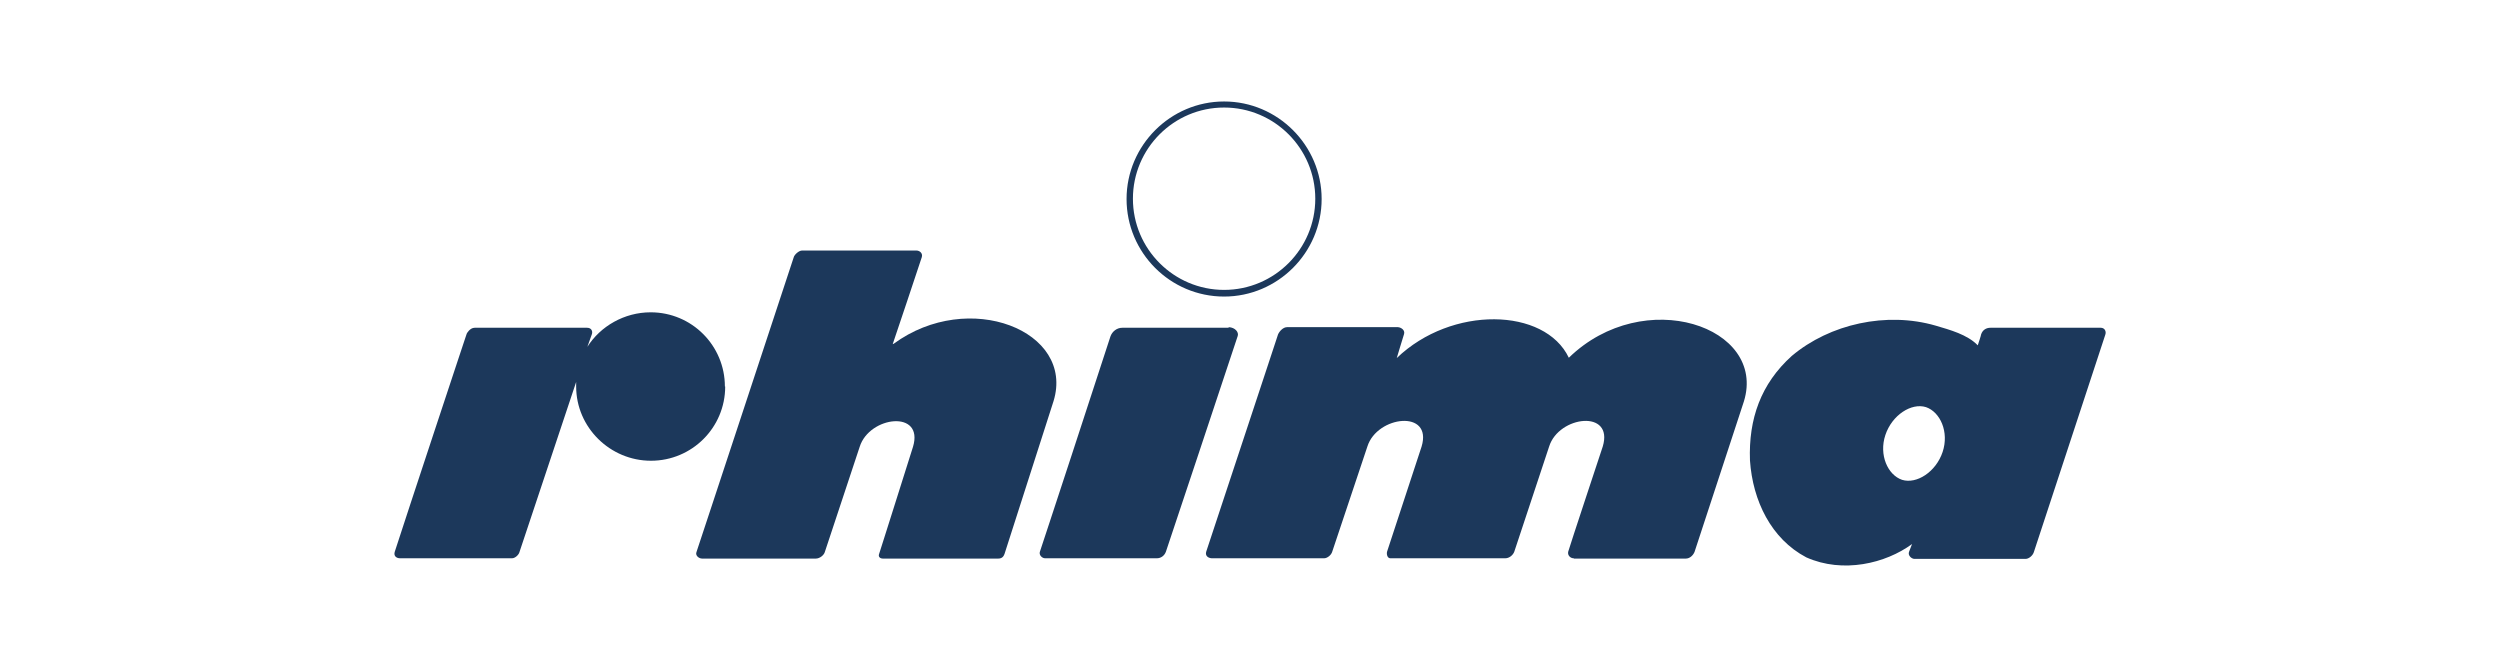
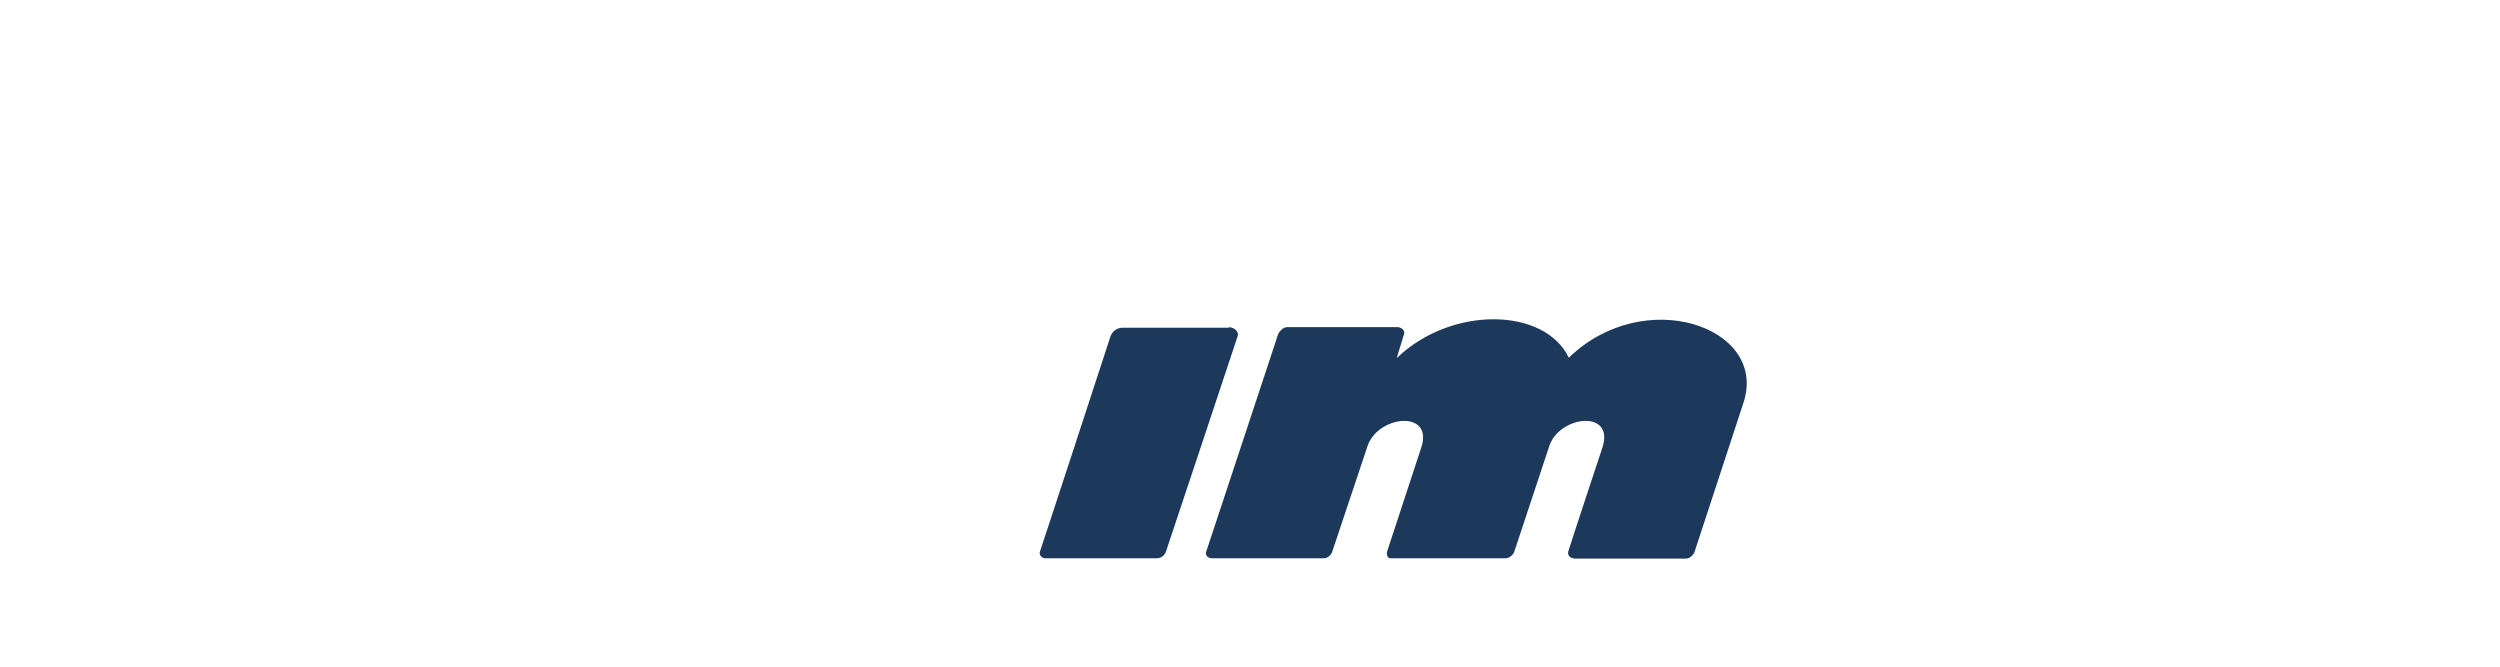
<svg xmlns="http://www.w3.org/2000/svg" id="Layer_1" data-name="Layer 1" viewBox="0 0 82.53 22.01">
  <defs>
    <style>
      .cls-1 {
        fill: #1c385b;
      }
    </style>
  </defs>
-   <path id="A" class="cls-1" d="M69.36,10.82s-3.65,0-3.65,0c-.14,0-.26.07-.31.22.01,0-.11.36-.11.36-.35-.36-.92-.51-1.39-.65-1.62-.47-3.49-.06-4.75,1-1.02.92-1.43,2.08-1.38,3.45.09,1.33.7,2.59,1.86,3.2,1.21.54,2.62.2,3.49-.44,0,0-.06.15-.1.26-.04.11.07.22.17.23,0,0,3.68,0,3.68,0,.1,0,.23-.1.27-.22,0,0,2.36-7.17,2.36-7.18.04-.11-.02-.23-.15-.23h0ZM64.13,14.92c-.22.66-.86,1.07-1.34.92-.47-.16-.77-.82-.55-1.48.22-.66.86-1.07,1.34-.92.47.16.77.82.55,1.48Z" />
  <path id="M" class="cls-1" d="M51.96,18.44c.14,0,3.7,0,3.69,0,.13,0,.24-.1.29-.22,0,0,1.63-4.97,1.63-4.97.76-2.47-3.3-3.85-5.78-1.44h0c-.79-1.66-3.87-1.73-5.68.01h0s.2-.67.24-.79c.04-.13-.09-.22-.2-.23,0,0-3.66,0-3.66,0-.13,0-.25.13-.3.24.05-.14-2.37,7.17-2.37,7.17-.04.13.05.21.18.22h3.71c.11,0,.24-.11.27-.22l1.16-3.47c.32-1.02,2.16-1.23,1.79,0,0,0-1.12,3.41-1.14,3.47-.02.07,0,.22.11.22,0,0,3.79,0,3.79,0,.14,0,.26-.11.3-.22,0,0,1.15-3.47,1.15-3.47.32-1.02,2.14-1.23,1.77,0,0,0-1.12,3.38-1.14,3.47-.03.12.07.22.18.22h0Z" />
-   <path id="_." data-name=" ." class="cls-1" d="M40.41,9.79c-1.78,0-3.22-1.45-3.22-3.22s1.45-3.22,3.22-3.22,3.22,1.45,3.22,3.22-1.45,3.22-3.22,3.22h0ZM40.41,3.55c-1.66,0-3.01,1.35-3.01,3.01s1.35,3.01,3.01,3.01,3.01-1.35,3.01-3.01-1.35-3.01-3.01-3.01Z" />
  <path id="I" class="cls-1" d="M40.56,10.82c-.74,0-3.51,0-3.51,0-.18,0-.33.12-.39.28-.33,1.03-2.33,7.12-2.33,7.11-.04.11.07.22.17.22,0,0,3.69,0,3.69,0,.13,0,.25-.08.3-.22,0,0,2.03-6.08,2.37-7.12.04-.12-.08-.28-.3-.29h0Z" />
-   <path id="H" class="cls-1" d="M29.47,11.36s.94-2.79.96-2.87c.04-.13-.07-.22-.18-.22h-3.77c-.11,0-.26.14-.28.23,0,0-3.21,9.74-3.21,9.73-.04.11.08.21.19.21,0,0,3.75,0,3.75,0,.13,0,.27-.11.3-.22,0,0,1.15-3.47,1.15-3.47.32-1.02,2.13-1.23,1.76,0,0,0-1.12,3.55-1.12,3.54-.03.08.02.15.13.15h3.8c.13,0,.18-.07.21-.15,0,0,1.62-5.05,1.62-5.05.71-2.32-2.8-3.71-5.28-1.89h0s0,0,0,0Z" />
-   <path id="R" class="cls-1" d="M23.93,12.76c0-1.35-1.09-2.45-2.45-2.45-.87,0-1.66.46-2.09,1.14,0,0,.13-.37.15-.42.03-.09-.01-.21-.16-.21h-3.71c-.16,0-.26.19-.26.19.02-.07-2.04,6.15-2.38,7.21-.04.14.06.21.18.21.08,0,3.62,0,3.69,0,.11,0,.23-.12.25-.21,0,0,1.87-5.61,1.87-5.61,0,.05,0,.1,0,.15,0,1.35,1.12,2.45,2.47,2.45s2.45-1.09,2.45-2.45Z" />
</svg>